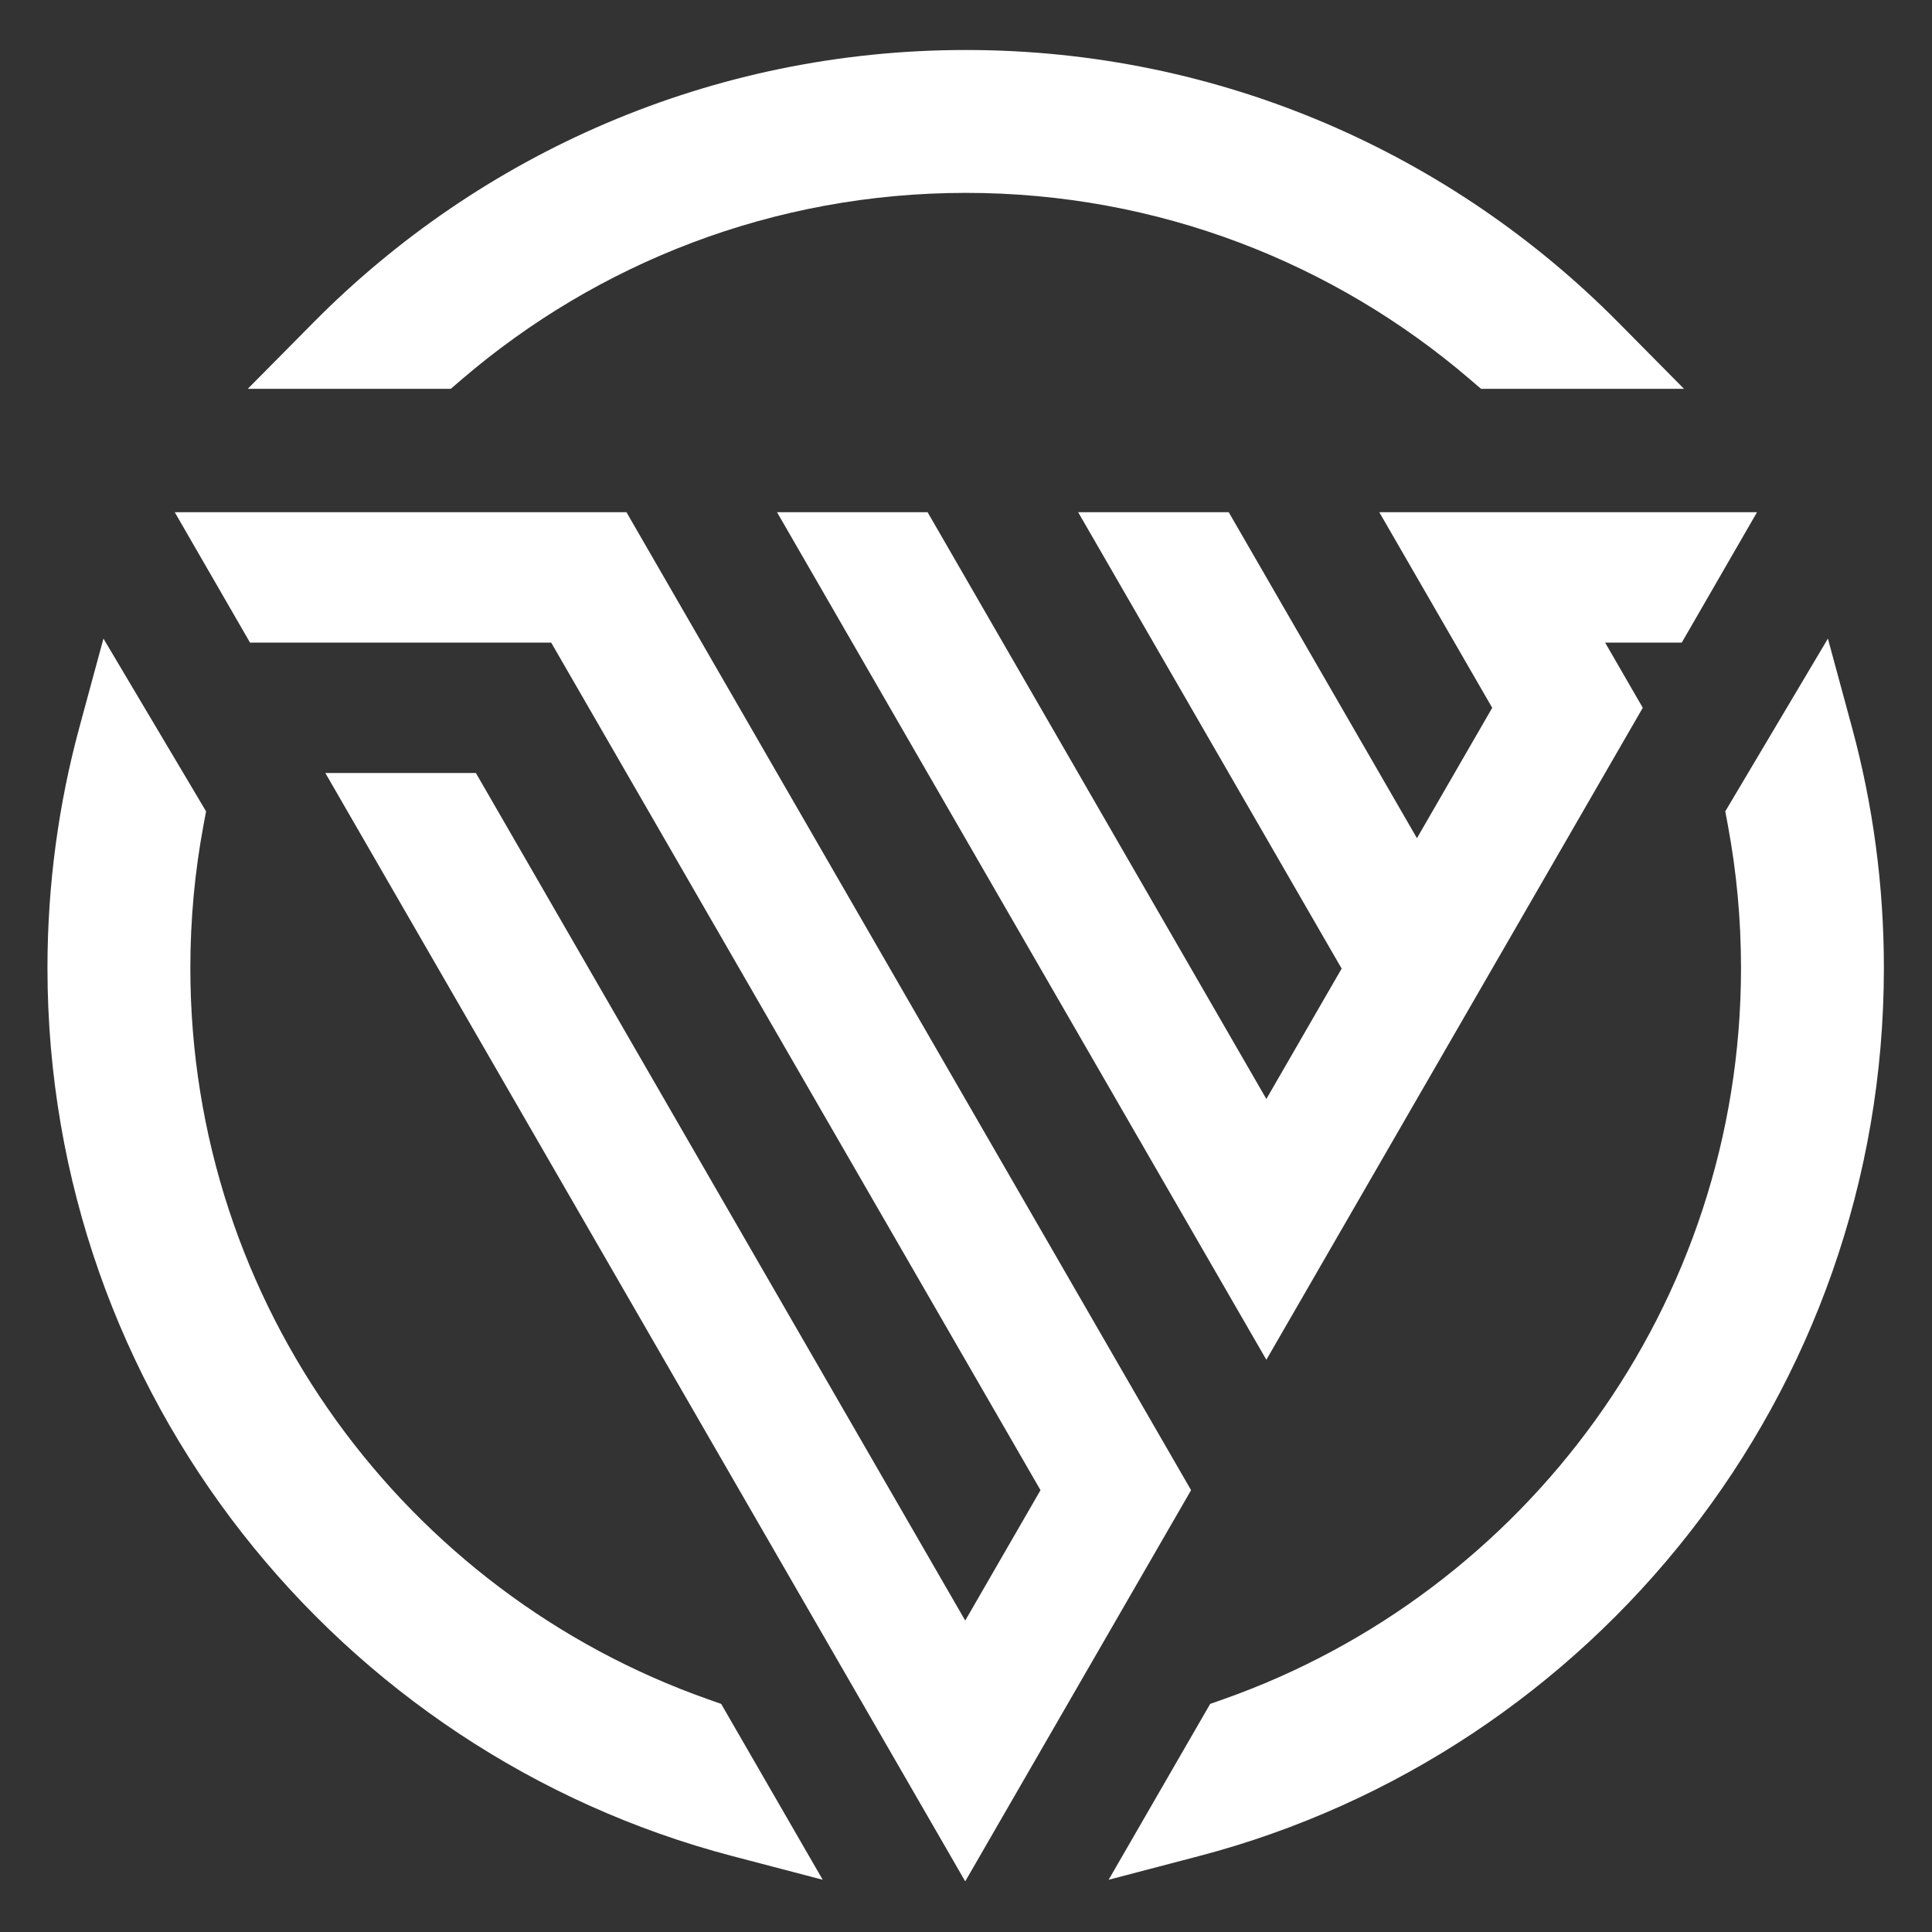
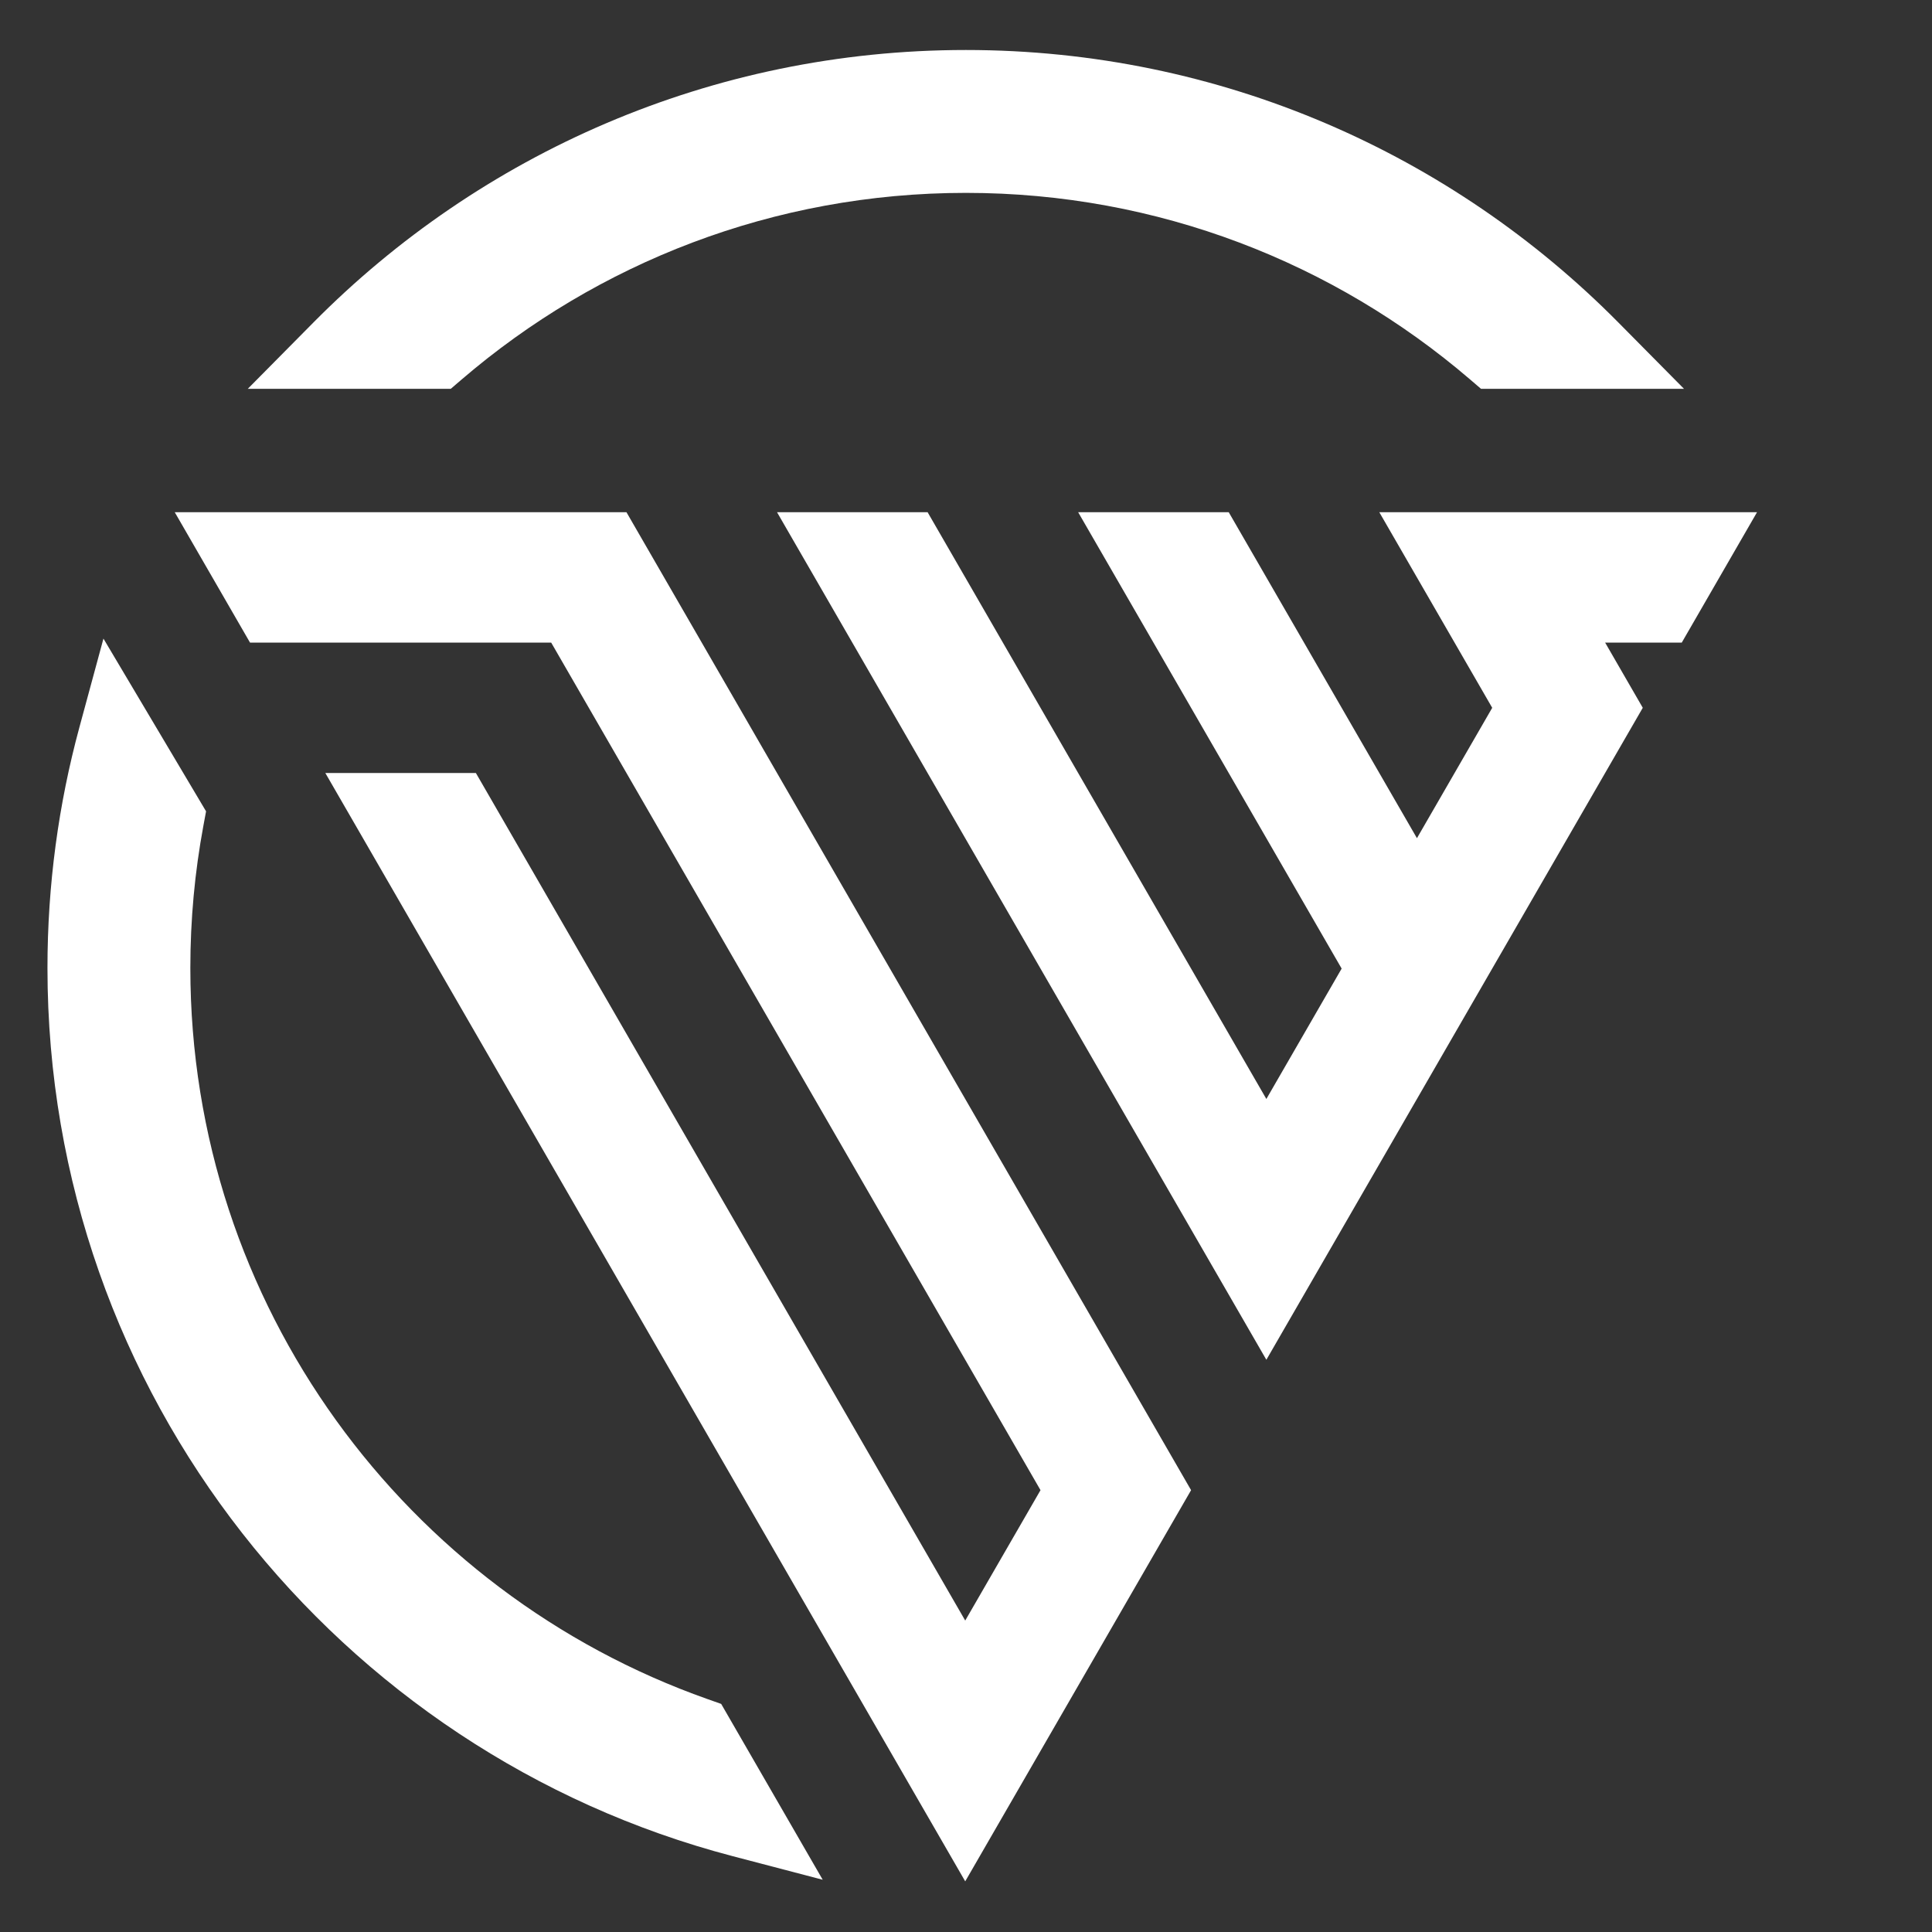
<svg xmlns="http://www.w3.org/2000/svg" width="100%" height="100%" viewBox="0 0 2363 2363" version="1.1" xml:space="preserve" style="fill-rule:evenodd;clip-rule:evenodd;stroke-linejoin:round;stroke-miterlimit:2;">
  <rect x="0" y="0" width="2363" height="2363" fill="#333333" stroke="none" />
  <g>
-     <path d="M2235.68,781.066l29.469,108.663c25.433,93.782 39.009,192.422 39.009,294.207c0,521.209 -355.909,959.95 -837.745,1086.22l-110.446,28.944l124.178,-215.079l16.602,-5.862c368.39,-130.086 632.655,-481.538 632.655,-894.227c-0,-59.421 -5.478,-117.572 -15.957,-173.976l-3.275,-17.632l125.51,-211.262Z" style="fill:#fff;" />
    <path d="M126.527,781.066l-29.469,108.663c-25.433,93.782 -39.009,192.422 -39.009,294.207c-0,521.209 355.909,959.95 837.744,1086.22l110.447,28.944l-124.178,-215.079l-16.602,-5.862c-368.39,-130.086 -632.655,-481.538 -632.655,-894.227c-0,-59.421 5.478,-117.572 15.957,-173.976l3.275,-17.632l-125.51,-211.262Z" style="fill:#fff;" />
    <path d="M383.423,394.35c203.561,-205.695 485.979,-333.202 797.945,-333.202c311.964,0 594.381,127.506 797.942,333.199l80.344,81.186l-248.281,-0l-13.389,-11.481c-165.819,-142.199 -381.26,-228.148 -616.616,-228.148c-235.358,0 -450.8,85.95 -616.62,228.15l-13.388,11.482l-248.281,0.001l80.344,-81.187Z" style="fill:#fff;" />
    <path d="M1180.55,2301.06l-782.653,-1355.62l184.145,0l598.508,1036.64l92.081,-159.489l-598.492,-1036.64l-368.339,0l-92.08,-159.488l552.483,-0l690.589,1196.13l-276.242,478.467Zm968.458,-1674.6l-92.065,159.489l-93.733,-0l46.041,79.736l-460.388,797.444l-598.508,-1036.67l184.161,-0l414.347,717.692l92.081,-159.489l-322.282,-558.203l184.161,-0l230.217,398.714l92.065,-159.457l-138.121,-239.257l462.024,-0Z" style="fill:#fff;" />
  </g>
</svg>